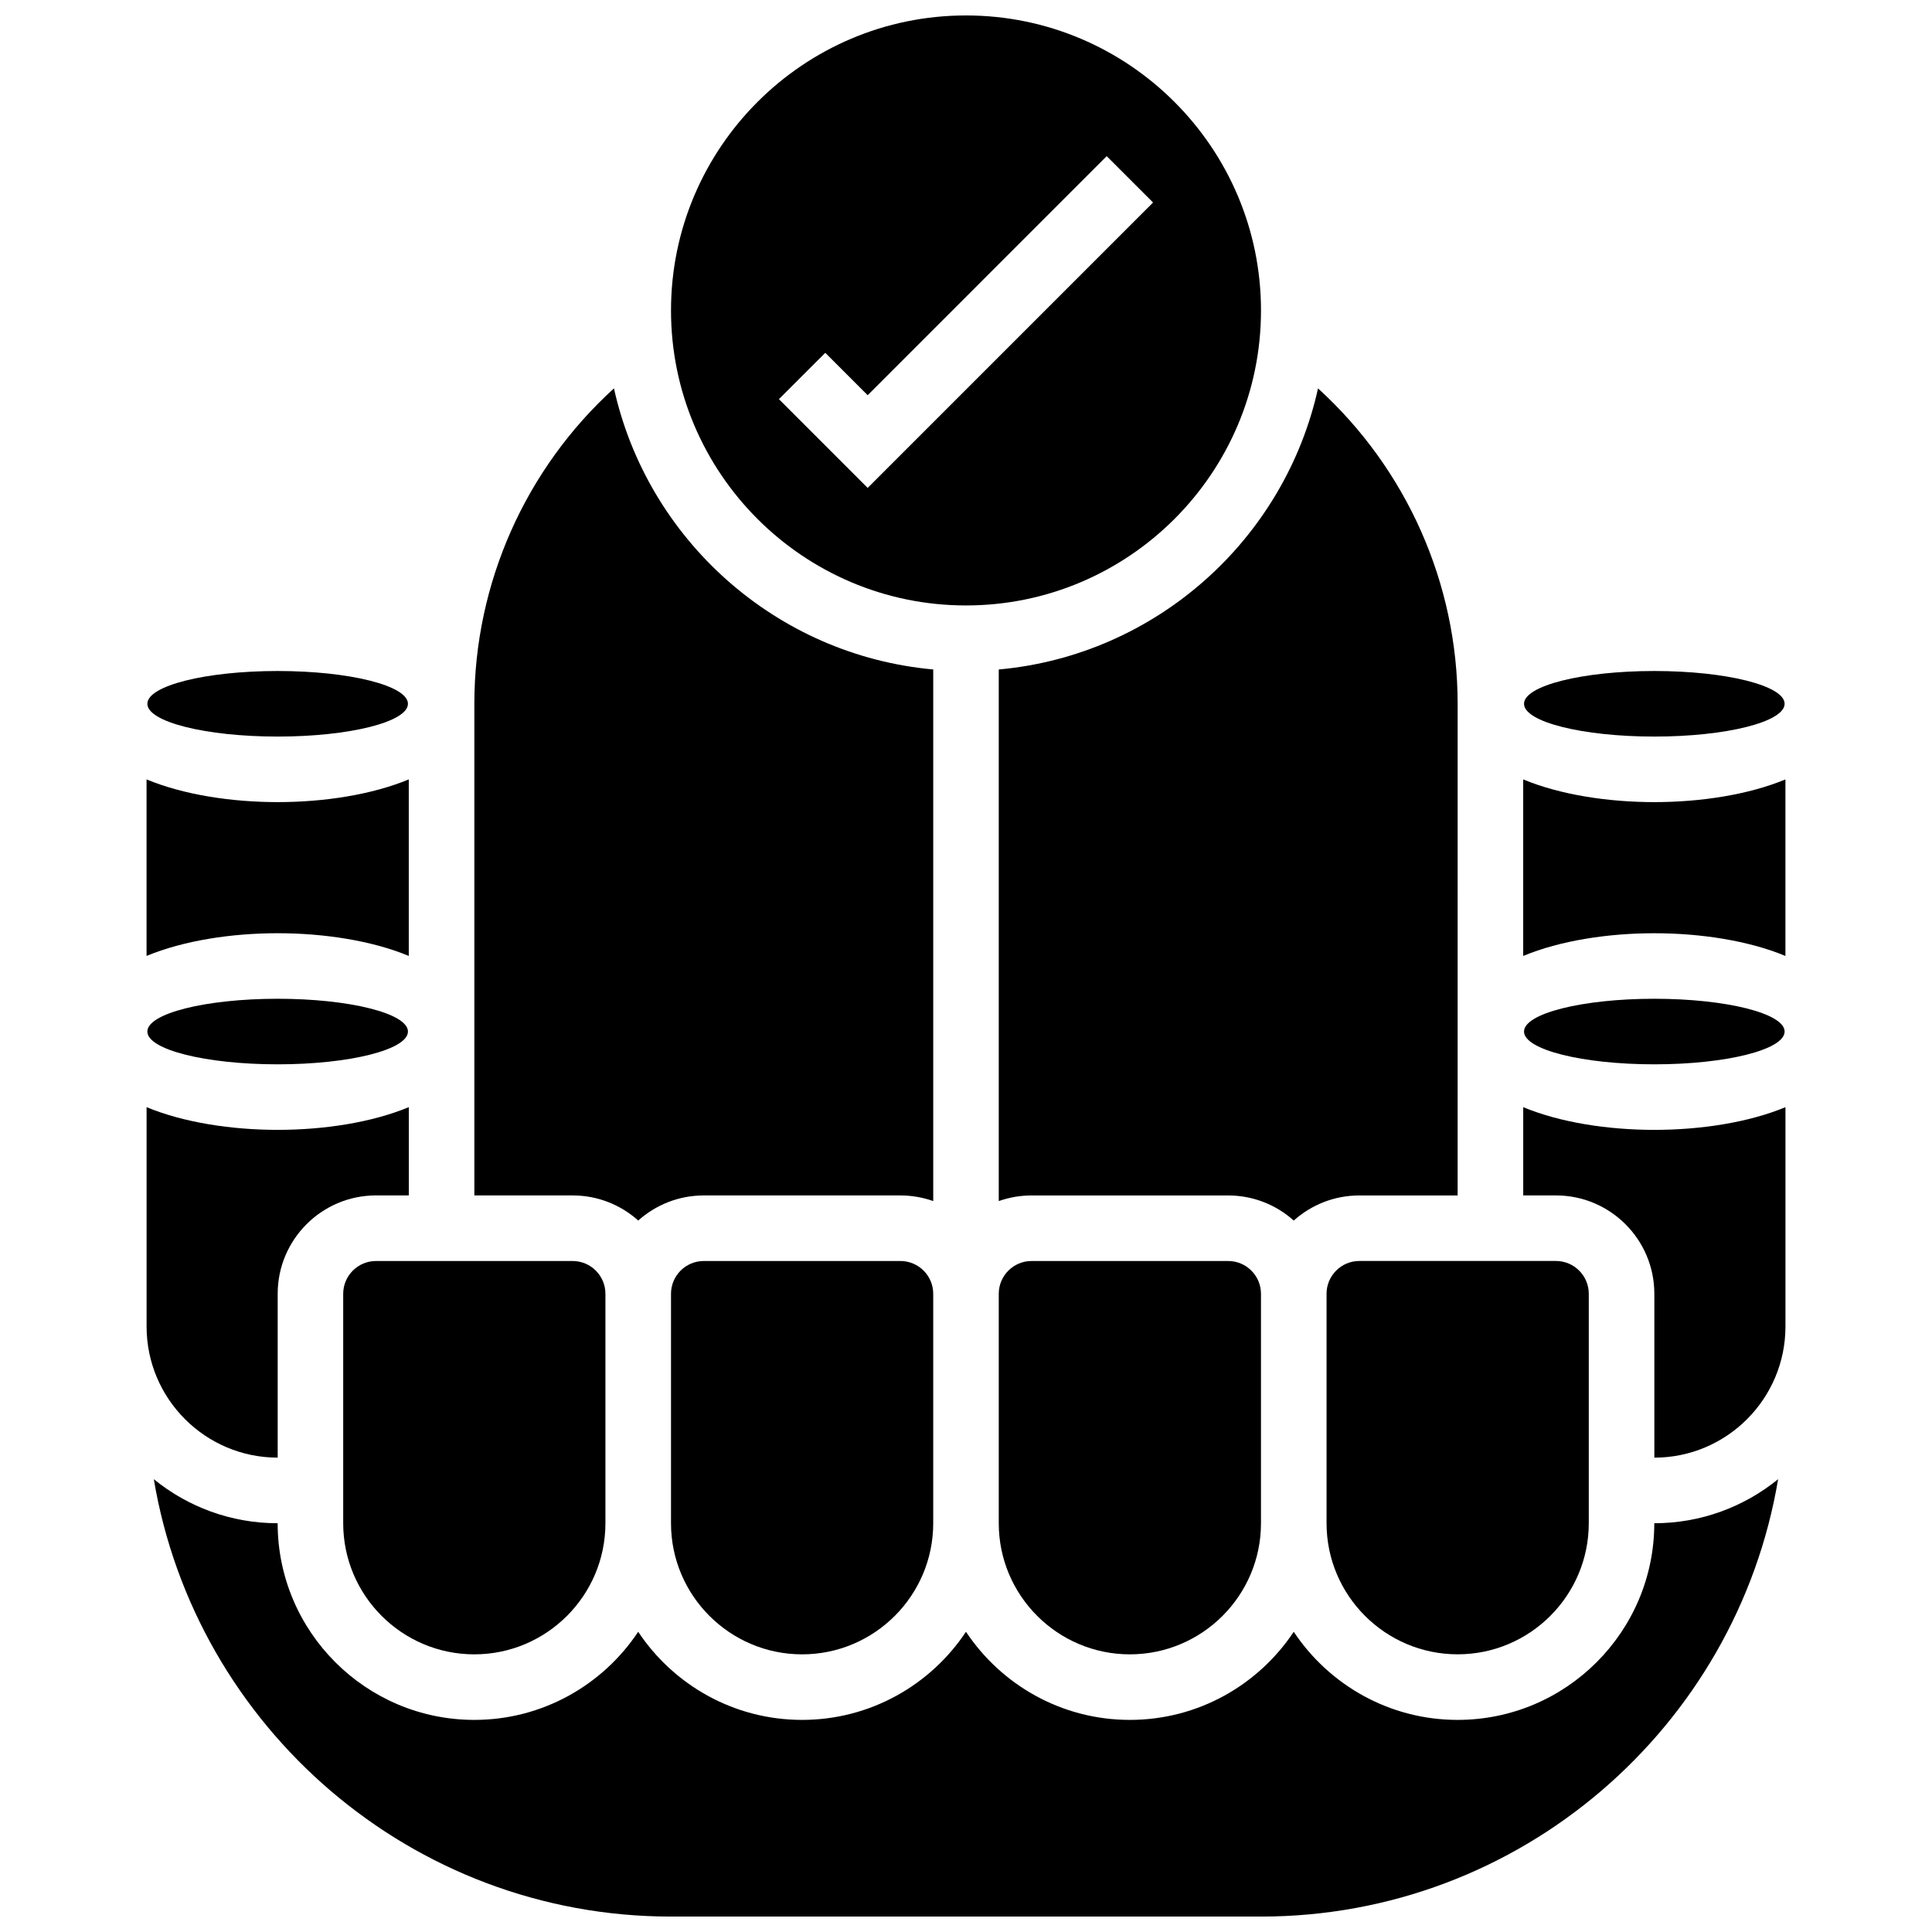
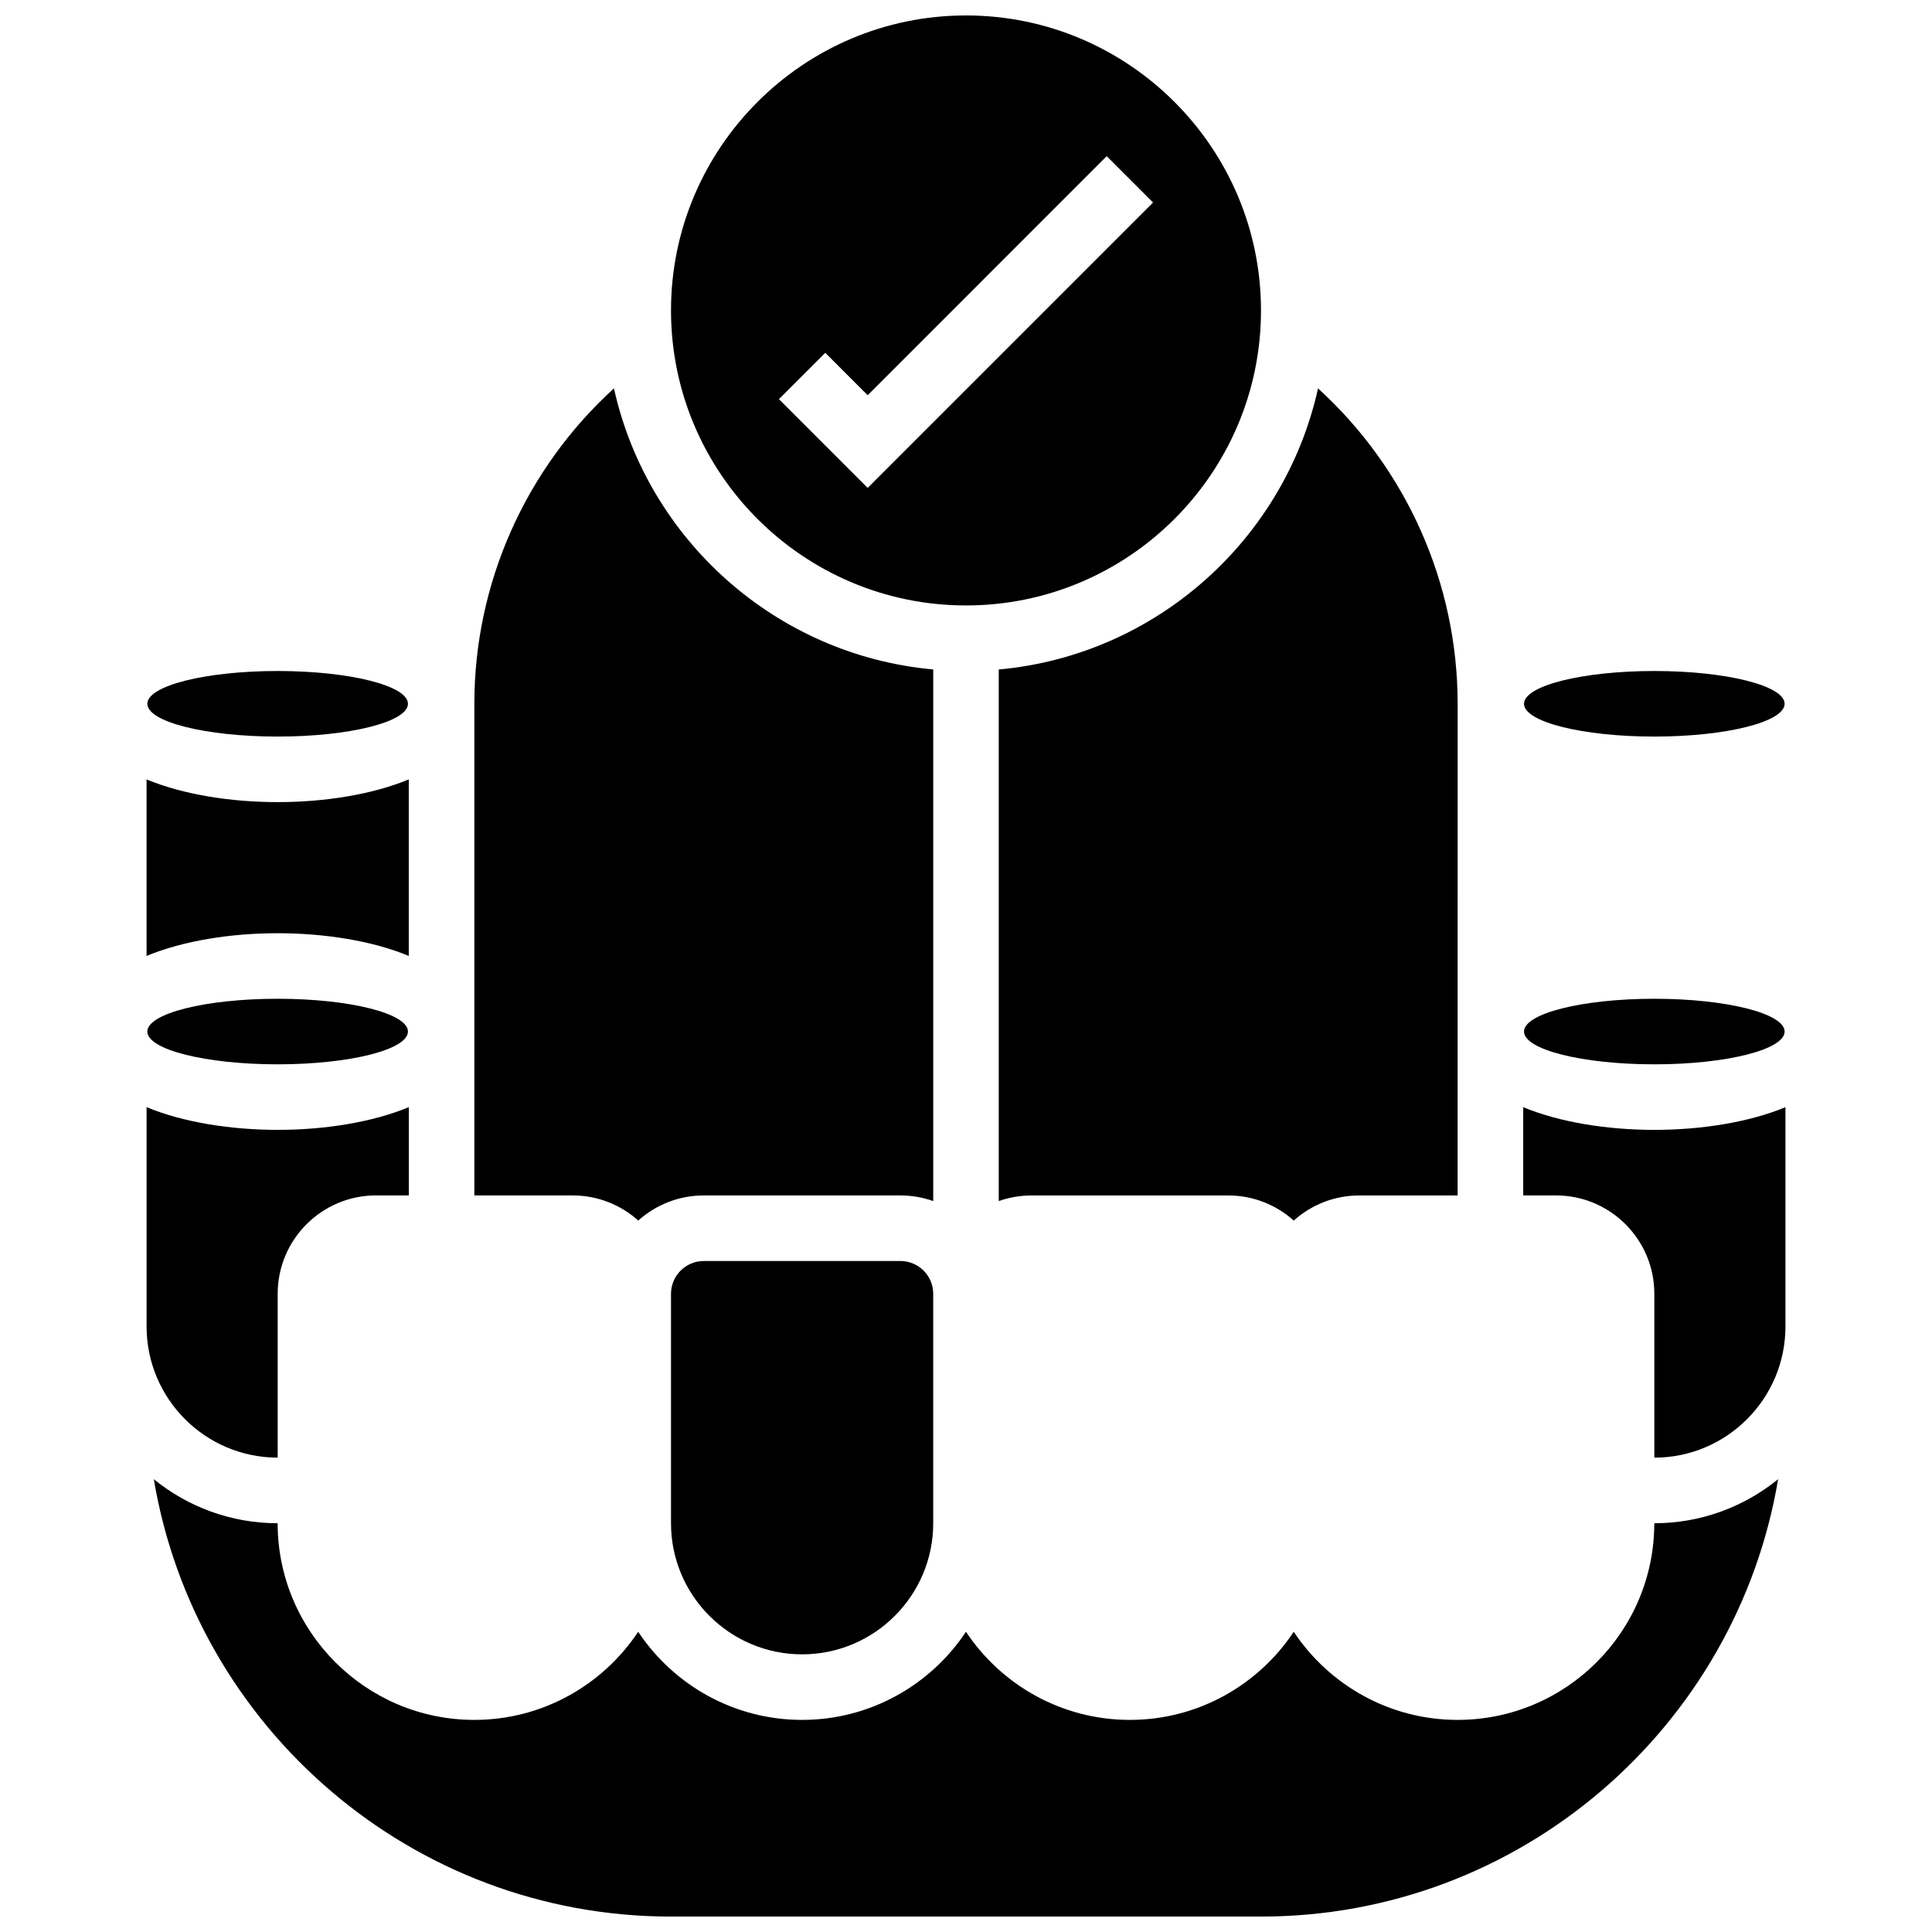
<svg xmlns="http://www.w3.org/2000/svg" width="800px" height="800px" version="1.1" viewBox="144 144 512 512">
  <defs>
    <clipPath id="b">
      <path d="m321 148.09h158v156.91h-158z" />
    </clipPath>
    <clipPath id="a">
      <path d="m184 535h432v116.9h-432z" />
    </clipPath>
  </defs>
  <path d="m313.14 467.46c4.613-4.137 10.703-6.656 17.371-6.656h52.117c3.043 0 5.969 0.531 8.688 1.492v-140.88c-41.699-3.777-75.746-34.453-84.609-74.492-23.383 21.273-37 51.57-37 83.578v130.3h26.059c6.668 0 12.758 2.519 17.375 6.656z" />
-   <path d="m243.64 478.18c-4.789 0-8.688 3.898-8.688 8.688v60.805c0 19.16 15.586 34.746 34.746 34.746s34.746-15.586 34.746-34.746v-60.805c0-4.789-3.898-8.688-8.688-8.688z" />
  <g clip-path="url(#b)">
    <path d="m400 304.45c43.105 0 78.176-35.07 78.176-78.176 0-43.109-35.07-78.18-78.176-78.18s-78.176 35.07-78.176 78.176c-0.004 43.109 35.066 78.18 78.176 78.18zm-37.289-66.949 11.227 11.234 63.348-63.352 12.285 12.285-75.633 75.633-23.516-23.516z" />
  </g>
  <path d="m330.51 478.18c-4.789 0-8.688 3.898-8.688 8.688v60.805c0 19.16 15.586 34.746 34.746 34.746s34.746-15.586 34.746-34.746v-60.805c0-4.789-3.898-8.688-8.688-8.688z" />
-   <path d="m495.55 486.86v60.805c0 19.16 15.586 34.746 34.746 34.746 19.16 0 34.746-15.586 34.746-34.746v-60.805c0-4.789-3.898-8.688-8.688-8.688h-52.117c-4.789 0-8.688 3.898-8.688 8.688z" />
-   <path d="m417.37 478.18c-4.789 0-8.688 3.898-8.688 8.688v60.805c0 19.16 15.586 34.746 34.746 34.746 19.16 0 34.746-15.586 34.746-34.746v-60.805c0-4.789-3.898-8.688-8.688-8.688z" />
  <path d="m408.68 321.42v140.88c2.719-0.965 5.641-1.492 8.688-1.492h52.117c6.668 0 12.758 2.519 17.371 6.656 4.613-4.137 10.703-6.656 17.371-6.656h26.059l0.004-130.3c0-32.008-13.617-62.305-37-83.578-8.859 40.039-42.91 70.715-84.609 74.492z" />
  <path d="m616.94 330.51c0 4.797-15.461 8.688-34.527 8.688-19.07 0-34.531-3.891-34.531-8.688 0-4.797 15.461-8.688 34.531-8.688 19.066 0 34.527 3.891 34.527 8.688" />
  <path d="m217.59 530.29v-43.434c0-14.367 11.691-26.059 26.059-26.059h8.688v-23.391c-9.801 4.074-22.5 6.019-34.746 6.019-12.25 0-24.945-1.949-34.746-6.016v58.133c0 19.16 15.586 34.746 34.746 34.746z" />
  <path d="m547.67 437.41v23.391h8.688c14.367 0 26.059 11.691 26.059 26.059v43.434c19.16 0 34.746-15.586 34.746-34.746v-58.137c-9.801 4.07-22.496 6.016-34.746 6.016s-24.949-1.945-34.746-6.016z" />
  <path d="m616.94 417.37c0 4.797-15.461 8.688-34.527 8.688-19.07 0-34.531-3.891-34.531-8.688s15.461-8.688 34.531-8.688c19.066 0 34.527 3.891 34.527 8.688" />
-   <path d="m582.41 356.57c-12.25 0-24.945-1.949-34.746-6.016v46.781c9.801-4.07 22.496-6.016 34.746-6.016s24.945 1.949 34.746 6.016v-46.781c-9.801 4.066-22.5 6.016-34.746 6.016z" />
  <g clip-path="url(#a)">
    <path d="m530.29 599.79c-18.109 0-34.086-9.293-43.434-23.352-9.34 14.059-25.316 23.352-43.43 23.352-18.109 0-34.086-9.293-43.434-23.352-9.344 14.059-25.316 23.352-43.43 23.352-18.109 0-34.086-9.293-43.434-23.352-9.344 14.059-25.32 23.352-43.43 23.352-28.738 0-52.117-23.379-52.117-52.117-12.43 0-23.852-4.379-32.82-11.672 11.023 65.691 68.281 115.91 137.05 115.91h156.36c68.773 0 126.03-50.219 137.05-115.91-8.965 7.289-20.387 11.672-32.816 11.672 0 28.738-23.383 52.117-52.121 52.117z" />
  </g>
  <path d="m252.11 417.37c0 4.797-15.457 8.688-34.527 8.688-19.07 0-34.531-3.891-34.531-8.688s15.461-8.688 34.531-8.688c19.07 0 34.527 3.891 34.527 8.688" />
  <path d="m252.11 330.51c0 4.797-15.457 8.688-34.527 8.688-19.07 0-34.531-3.891-34.531-8.688 0-4.797 15.461-8.688 34.531-8.688 19.07 0 34.527 3.891 34.527 8.688" />
  <path d="m252.33 397.33v-46.781c-9.801 4.07-22.5 6.019-34.746 6.019-12.25 0-24.945-1.949-34.746-6.016v46.781c9.797-4.07 22.496-6.019 34.746-6.019 12.246 0 24.945 1.949 34.746 6.016z" />
</svg>